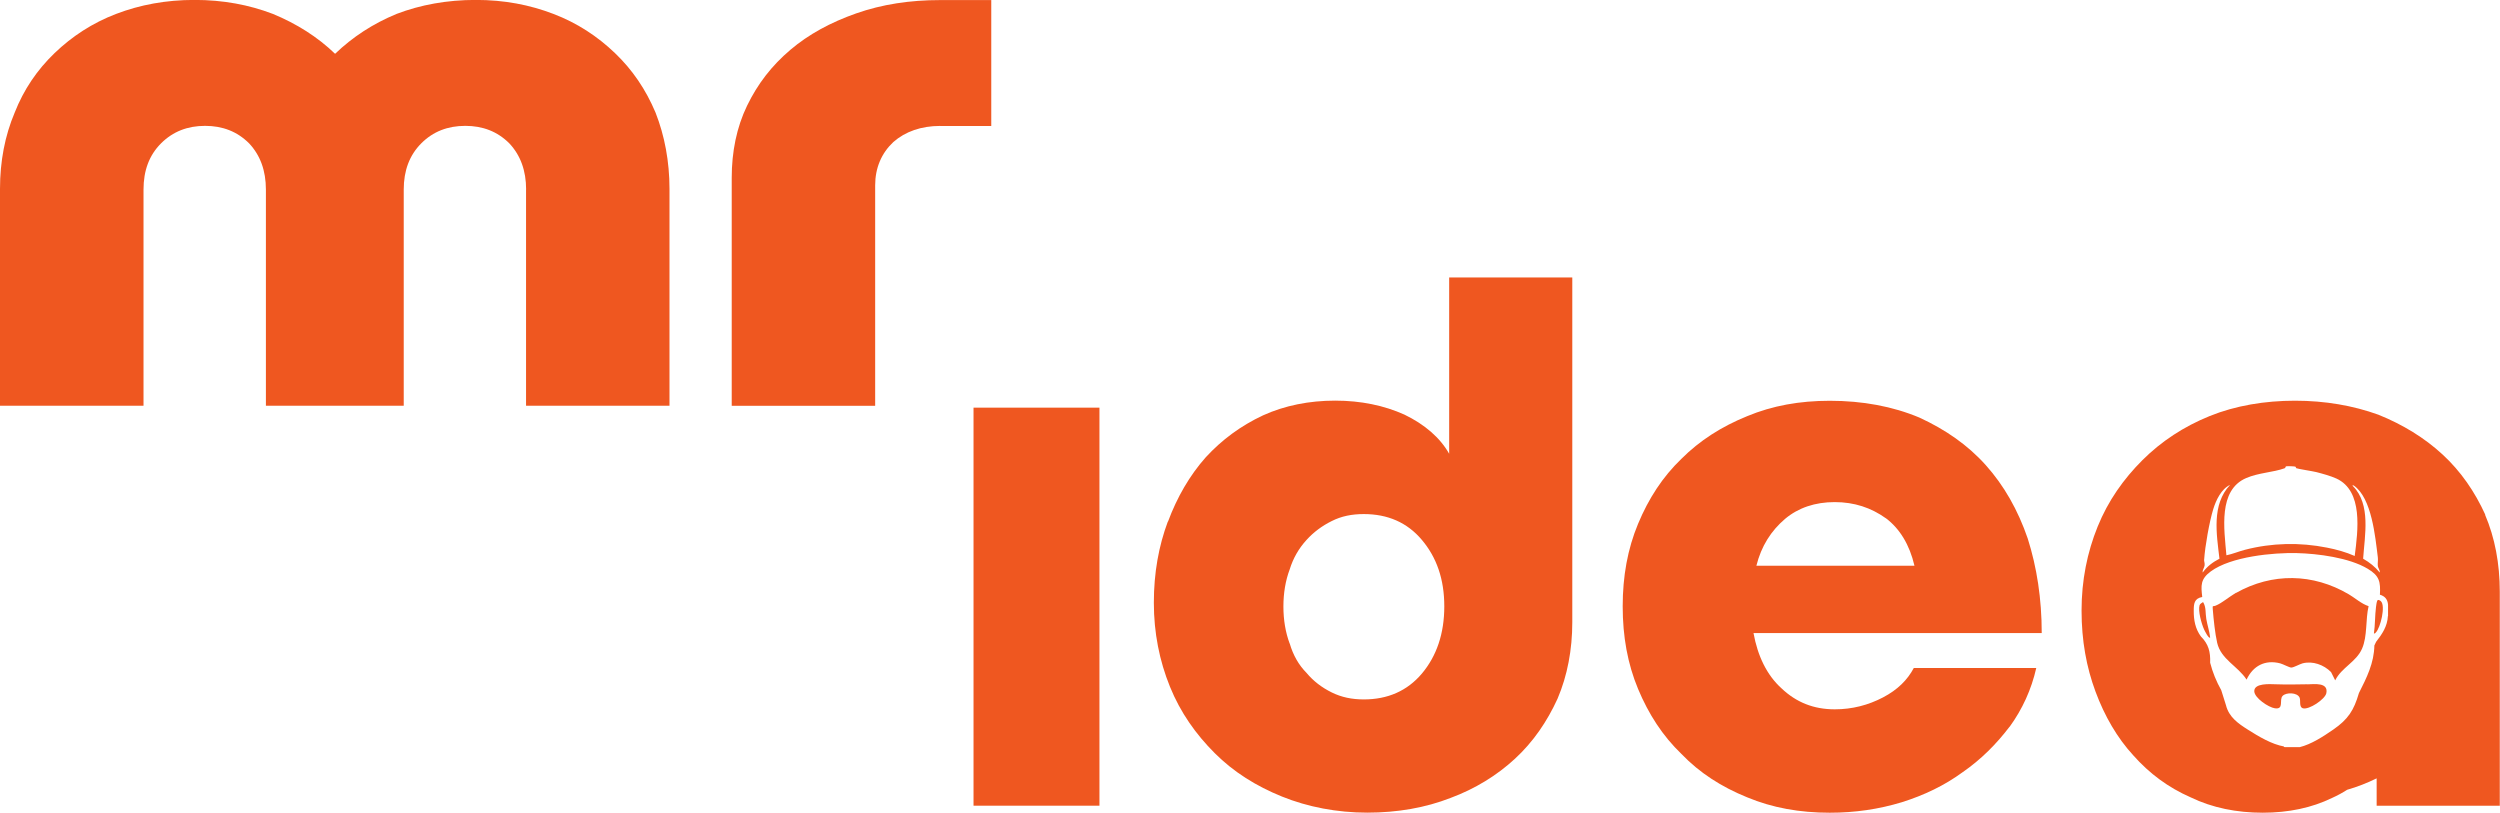
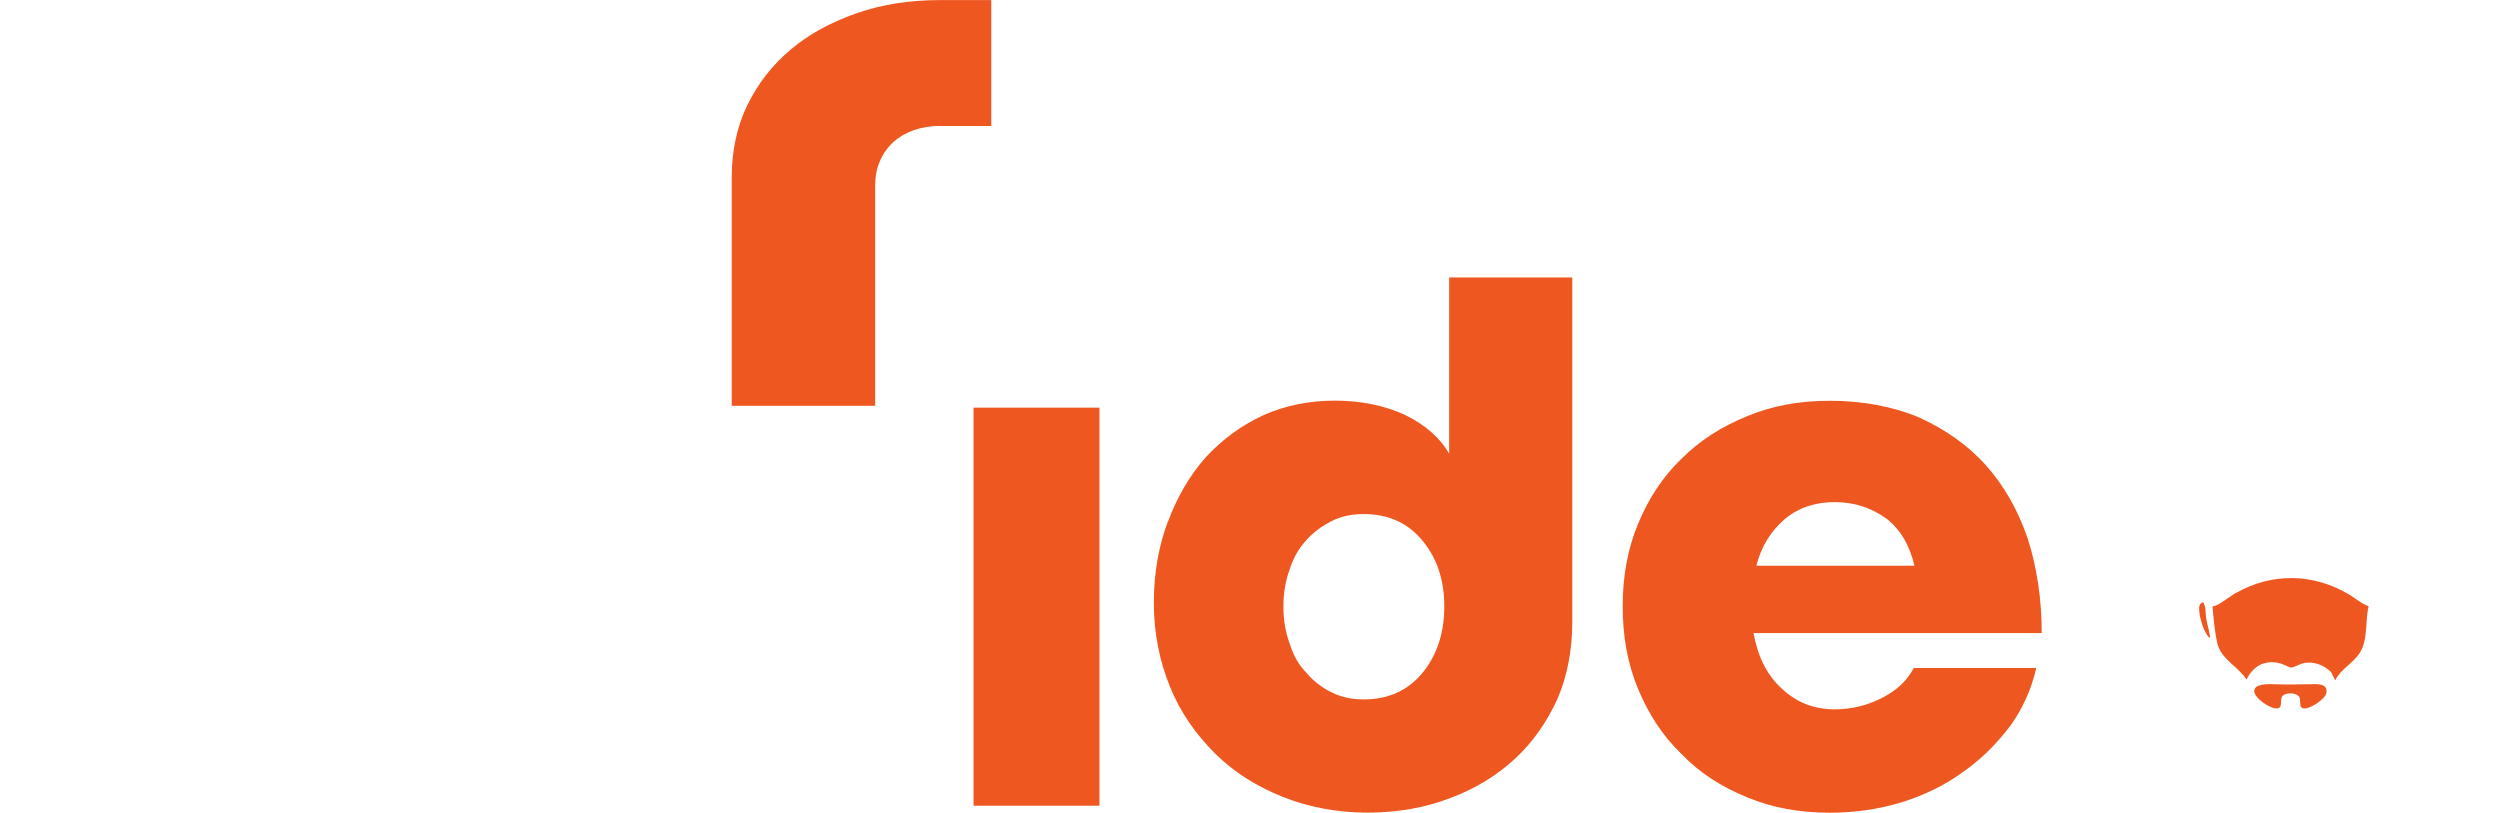
<svg xmlns="http://www.w3.org/2000/svg" id="Layer_2" viewBox="0 0 338.28 109.97">
  <defs>
    <style>.cls-1{fill:#ef5720;}</style>
  </defs>
  <g id="Warstwa_1">
    <rect class="cls-1" x="131.73" y="55.16" width="17.04" height="53.86" />
    <path class="cls-1" d="M158.04,70.59c1.23-3.31,2.93-6.25,5.11-8.71,2.18-2.37,4.73-4.26,7.76-5.68,2.93-1.33,6.25-1.99,9.75-1.99s6.63.66,9.37,1.89c2.75,1.33,4.83,3.12,6.06,5.3v-23.86h16.66v46.67c0,3.69-.66,7.2-1.99,10.32-1.42,3.12-3.31,5.87-5.77,8.14-2.46,2.27-5.4,4.07-8.71,5.3-3.41,1.33-7.2,1.99-11.27,1.99s-8.05-.76-11.55-2.18c-3.5-1.42-6.53-3.31-9.09-5.87s-4.64-5.49-6.06-8.99c-1.42-3.5-2.18-7.29-2.18-11.36s.66-7.67,1.89-10.98ZM174.51,87.06c.47,1.61,1.23,2.93,2.27,3.98.95,1.14,2.08,1.99,3.41,2.65,1.33.66,2.75.95,4.35.95,3.22,0,5.87-1.14,7.86-3.5,1.99-2.37,3.03-5.4,3.03-9.09s-1.04-6.63-3.03-8.99c-1.99-2.37-4.64-3.5-7.86-3.5-1.61,0-3.03.28-4.35.95-1.33.66-2.46,1.51-3.41,2.56-1.04,1.14-1.8,2.46-2.27,3.98-.57,1.51-.85,3.22-.85,5.02s.28,3.5.85,5.02Z" />
    <path class="cls-1" d="M271.92,98.33c-1.8,2.37-3.88,4.45-6.34,6.15-2.46,1.8-5.21,3.12-8.24,4.07-3.12.95-6.34,1.42-9.75,1.42-4.07,0-7.76-.66-11.17-2.08-3.5-1.42-6.44-3.31-8.9-5.87-2.56-2.46-4.45-5.4-5.87-8.8-1.42-3.41-2.08-7.1-2.08-11.17s.66-7.76,2.08-11.17,3.31-6.34,5.87-8.8c2.46-2.46,5.4-4.35,8.9-5.77,3.41-1.42,7.1-2.08,11.17-2.08,4.45,0,8.52.76,12.12,2.27,3.5,1.61,6.53,3.69,8.99,6.44,2.46,2.75,4.35,6.06,5.68,9.94,1.23,3.88,1.89,8.14,1.89,12.78h-39c.57,3.12,1.8,5.68,3.79,7.48,1.99,1.89,4.35,2.84,7.2,2.84,2.37,0,4.54-.57,6.53-1.61,1.99-1.04,3.31-2.37,4.17-3.98h16.57c-.66,2.93-1.89,5.59-3.6,7.95ZM255.17,70.12c-1.99-1.42-4.26-2.18-6.91-2.18s-4.92.76-6.72,2.27c-1.89,1.61-3.22,3.69-3.88,6.34h21.39c-.66-2.84-1.99-5.02-3.88-6.44Z" />
-     <path class="cls-1" d="M71.19,25.65c0-2.56-.76-4.64-2.27-6.25-1.61-1.61-3.6-2.37-5.96-2.37s-4.36.76-5.96,2.37-2.37,3.69-2.37,6.25v29.25h-18.65v-29.25c0-2.56-.76-4.64-2.27-6.25-1.61-1.61-3.6-2.37-5.96-2.37s-4.35.76-5.96,2.37c-1.61,1.61-2.37,3.69-2.37,6.25v29.25H0v-29.35c0-3.69.66-7.19,1.99-10.32,1.23-3.12,3.03-5.77,5.4-8.05,2.37-2.27,5.11-4.07,8.33-5.3s6.72-1.89,10.6-1.89,7.38.66,10.6,1.89c3.22,1.33,6.06,3.12,8.42,5.4,2.37-2.27,5.11-4.07,8.33-5.4,3.22-1.23,6.82-1.89,10.7-1.89s7.29.66,10.51,1.89,5.96,3.03,8.33,5.3c2.37,2.27,4.17,4.92,5.49,8.05,1.23,3.12,1.89,6.63,1.89,10.32v29.35h-19.41v-29.25Z" />
    <path class="cls-1" d="M127.22,17.04c-2.56,0-4.73.76-6.34,2.18-1.61,1.51-2.46,3.5-2.46,5.87v29.82h-19.41v-30.86c0-3.5.66-6.82,2.08-9.75s3.31-5.4,5.87-7.57c2.46-2.08,5.4-3.69,8.9-4.92s7.29-1.8,11.36-1.8h6.91v17.04h-6.91Z" />
    <path class="cls-1" d="M298.11,81.46c-.15.12-.42.22-.48.43-.23.78.26,2.5.6,3.26.05.12.63,1.32.83,1.12-.09-.85-.38-1.67-.52-2.51-.14-.81,0-1.59-.43-2.28Z" />
    <path class="cls-1" d="M312.21,92.59c-1.56.03-2.77.05-4.33,0-.73-.02-2.88-.18-2.85.95.03.91,1.94,2.18,2.78,2.3,1.3.19.55-1.14,1.05-1.67.47-.51,1.98-.49,2.3.22.18.4-.11,1.29.45,1.45.82.24,3-1.22,3.17-2.04.31-1.5-1.64-1.22-2.56-1.2Z" />
    <path class="cls-1" d="M302.56,80.21c-.88.5-1.89,1.4-2.78,1.75-.37.14-.41-.13-.36.54.1,1.27.31,3.27.59,4.48.52,2.25,2.8,3.15,3.98,4.98.87-1.87,2.51-2.73,4.55-2.2.38.1,1.24.57,1.5.57.34-.01,1.12-.46,1.52-.57,1.37-.36,2.88.19,3.86,1.18l.56,1.12c.85-1.73,2.85-2.49,3.63-4.28.75-1.7.46-3.95.89-5.76-.98-.32-1.79-1.08-2.69-1.61-4.83-2.84-10.35-2.94-15.25-.18Z" />
-     <path class="cls-1" d="M321.66,81.31c-.08.2-.13.6-.16.84-.15,1.17-.11,2.41-.28,3.56.15.04.18-.05.27-.14.62-.64,1.33-3.58.68-4.21-.13-.13-.42-.3-.51-.05Z" />
-     <path class="cls-1" d="M336.29,69.65c-1.42-3.12-3.31-5.87-5.77-8.14-2.46-2.27-5.4-4.07-8.71-5.4-3.41-1.23-7.2-1.89-11.27-1.89s-8.05.66-11.55,2.08c-3.5,1.42-6.53,3.41-9.09,5.96-2.56,2.56-4.64,5.49-6.06,8.99s-2.18,7.29-2.18,11.36.66,7.67,1.89,10.98,2.93,6.25,5.11,8.62c2.18,2.46,4.73,4.35,7.76,5.68,2.93,1.42,6.25,2.08,9.75,2.08s6.63-.66,9.37-1.99c.73-.33,1.42-.7,2.05-1.11,1.39-.4,2.72-.92,4-1.55v3.71h16.66v-28.97c0-3.79-.66-7.29-1.99-10.41ZM318.5,65.7c2.43,1.69,2.9,6.93,3.25,9.73.05.37-.05.8,0,1.17.04.28.3.55.26.87-.65-.79-1.36-1.36-2.25-1.87.21-3.12,1.08-7.33-1.37-9.81-.12-.13-.07-.17.09-.09ZM303.93,64.69c1.69-.73,3.67-.77,5.21-1.33.12-.04.11-.23.19-.26.14-.04,1.19-.01,1.28.05.05.04.06.18.1.2.12.08,2.3.42,2.72.53.82.21,1.94.52,2.71.87,3.65,1.67,2.92,7.05,2.48,10.48-1.2-.53-2.47-.88-3.75-1.13-3.68-.73-7.45-.65-11.09.29-.85.22-1.66.57-2.52.75-.3-3.55-1.14-8.81,2.67-10.45ZM298.25,75.71c.12-1.81.7-5.09,1.23-6.82.37-1.2,1.09-2.74,2.28-3.28-2.53,2.66-1.83,6.66-1.44,9.99-.91.47-1.67,1.04-2.27,1.87-.05-.36.22-.63.26-.96.04-.33-.09-.56-.07-.8ZM323.11,83.36c-.07,1.39-.77,2.43-1.59,3.48l-.24.5c-.04,2.37-1.03,4.35-2.09,6.44-.68,2.34-1.46,3.55-3.47,4.94-1.36.94-2.97,1.99-4.55,2.38h-1.99c-.16-.02-.2-.05-.11-.09-1.67-.29-3.44-1.35-4.89-2.27-1.33-.84-2.58-1.71-2.98-3.32l-.64-2.03c-.67-1.19-1.17-2.43-1.5-3.71.05-1.48-.21-2.51-1.26-3.57-.74-1.01-.97-2.2-.96-3.44,0-.95.04-1.69,1.15-1.89-.18-1.55-.26-2.41,1.15-3.46,2.75-2.02,8.46-2.56,11.65-2.48,2.82.07,7.07.61,9.59,2.12,1.61.96,1.74,1.78,1.65,3.51.7.21,1.04.64,1.1,1.36v1.54Z" />
  </g>
</svg>